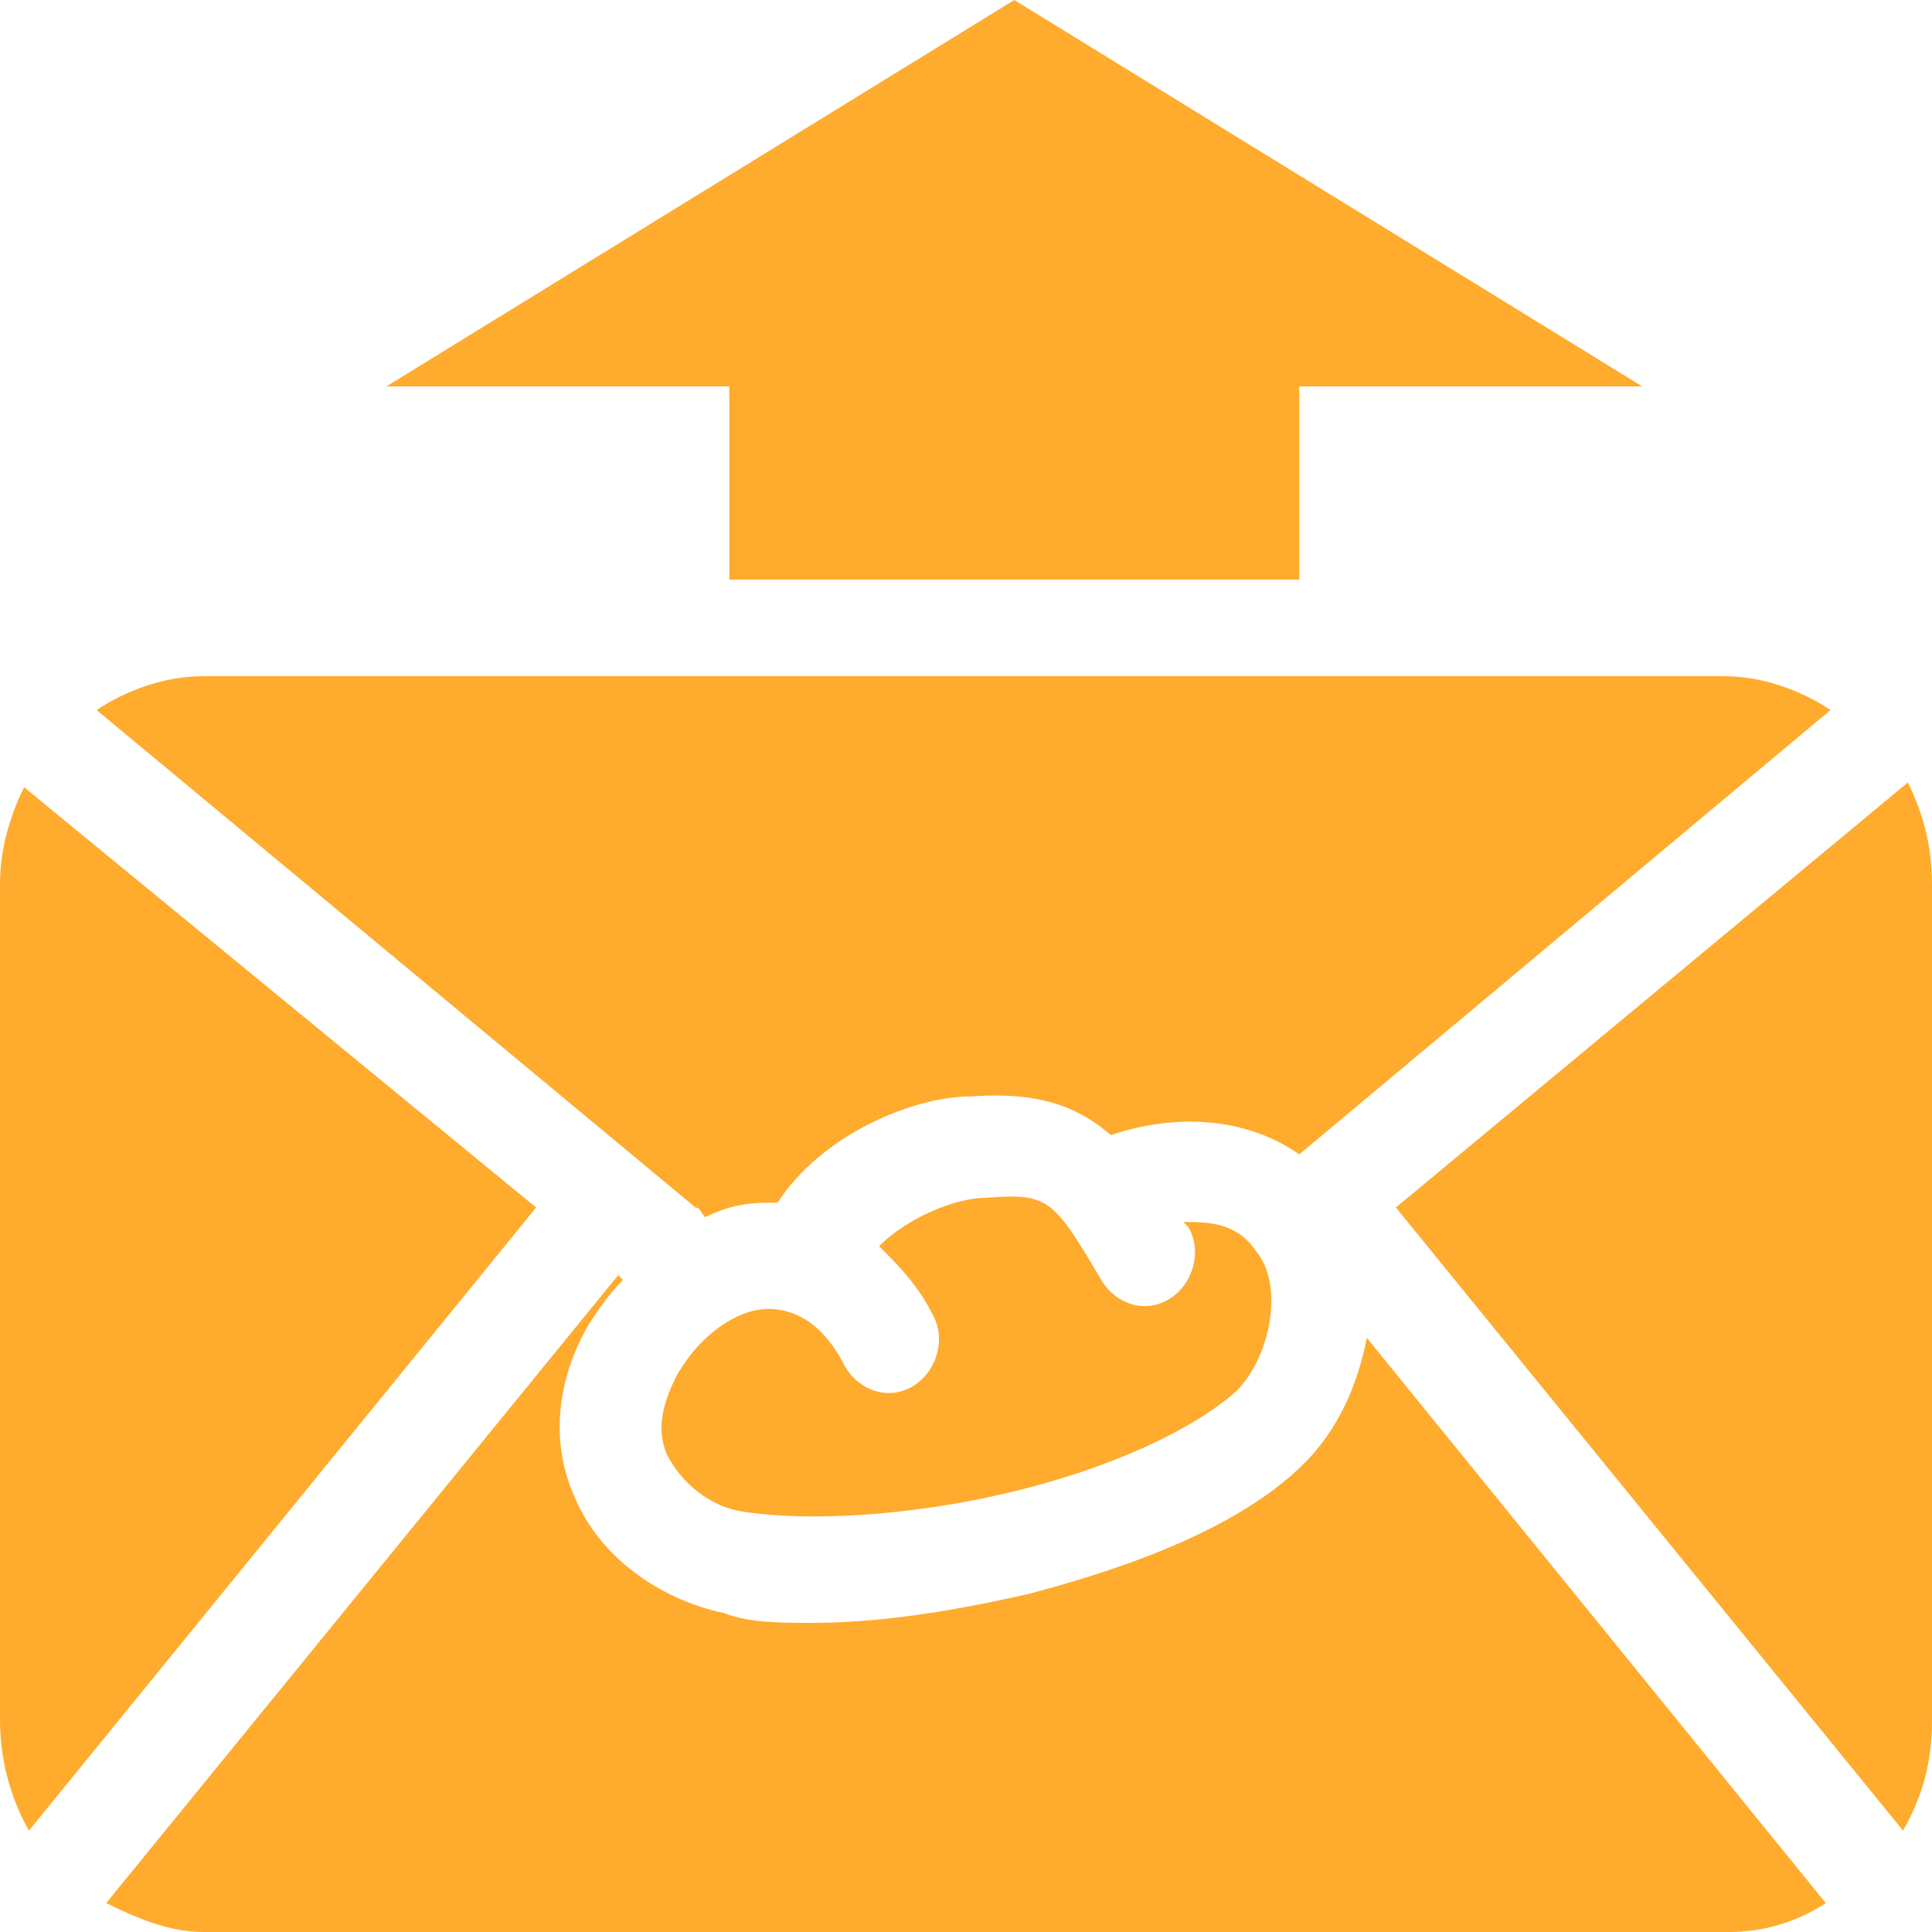
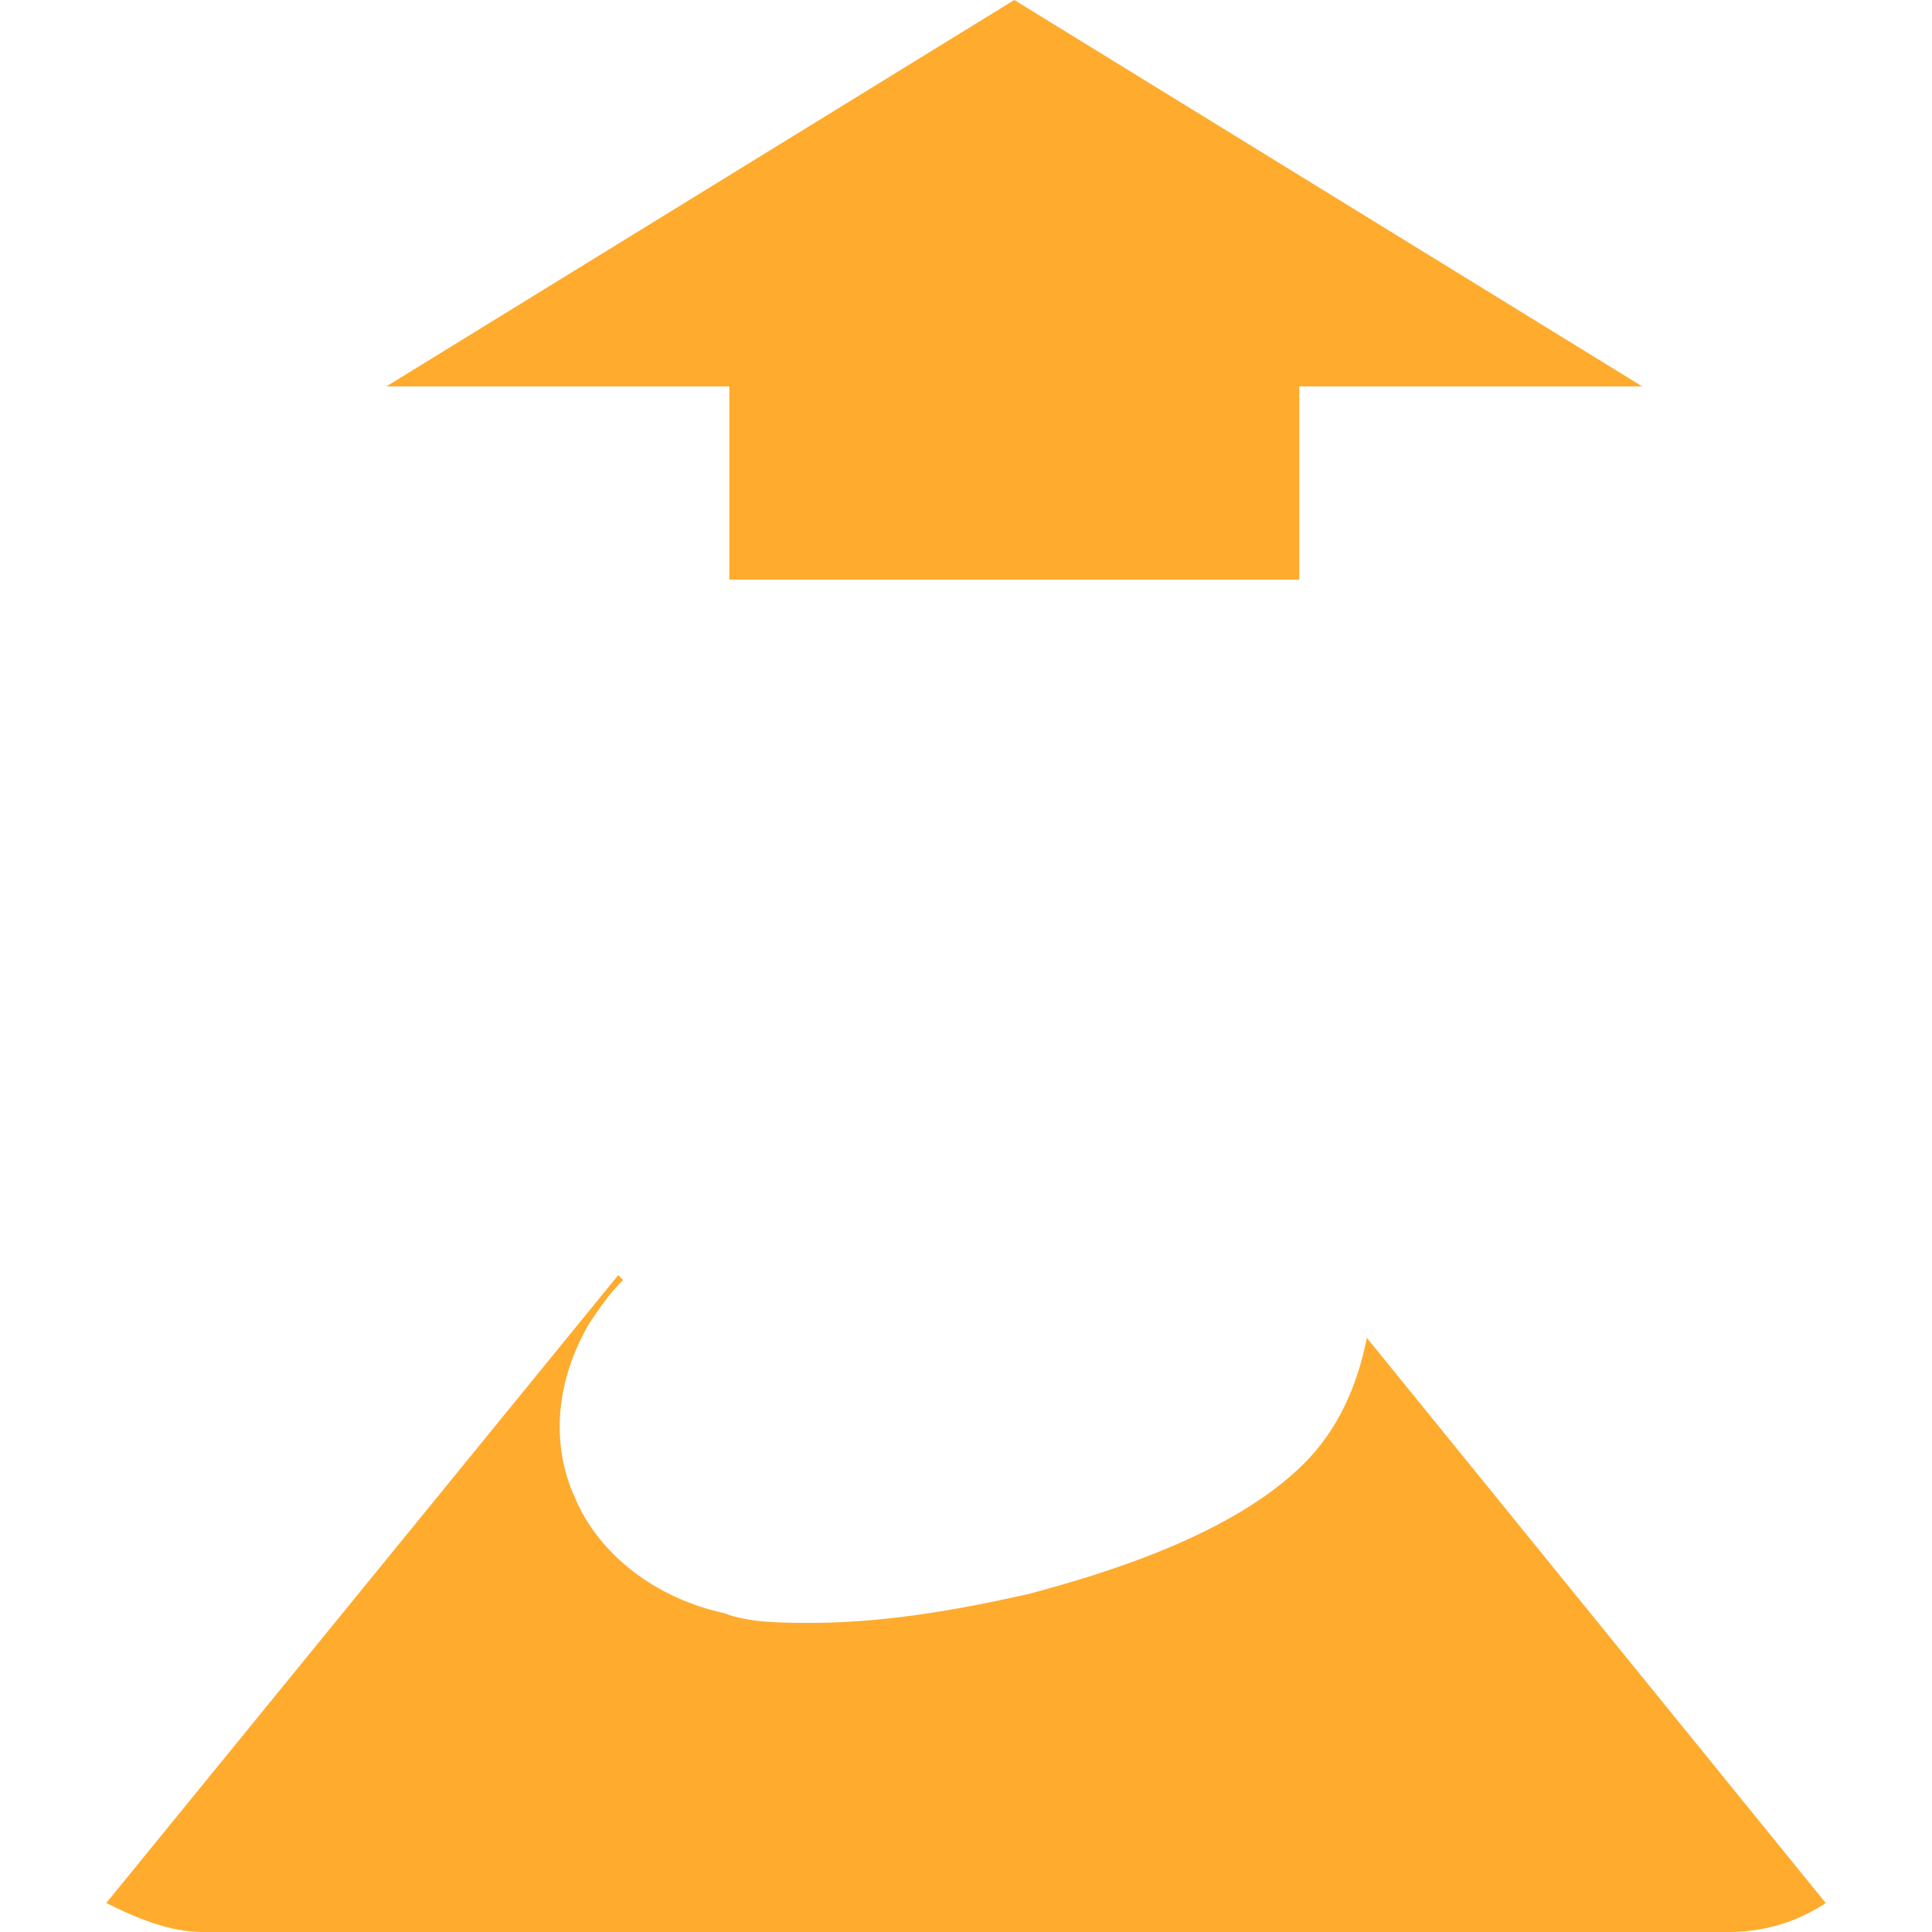
<svg xmlns="http://www.w3.org/2000/svg" version="1.1" id="レイヤー_1" x="0px" y="0px" viewBox="0 0 40 40" style="enable-background:new 0 0 40 40;" xml:space="preserve">
  <style type="text/css">
	.st0{fill:#FFAB2D;}
</style>
  <polygon class="st0" points="15.1,12 26.9,12 26.9,8 34,8 21,0 8,8 15.1,8 " />
  <g>
    <g>
      <path class="st0" d="M27,30.3c-1.5,1.5-4.2,2.3-5.7,2.7c-0.9,0.2-2.7,0.6-4.5,0.6c-0.6,0-1.3,0-1.8-0.2c-1.4-0.3-2.6-1.2-3.1-2.4    c-0.5-1.1-0.4-2.4,0.3-3.6c0.2-0.3,0.4-0.6,0.7-0.9l-0.1-0.1l-10.6,13c0.6,0.3,1.3,0.6,2,0.6h31.6c0.7,0,1.4-0.2,2-0.6l-9.5-11.7    C28.1,28.7,27.7,29.6,27,30.3z" />
    </g>
    <g>
-       <path class="st0" d="M14.6,25.2c0.4-0.2,0.8-0.3,1.3-0.3l0,0c0.1,0,0.2,0,0.2,0c0.9-1.4,2.8-2.2,4-2.2c1.4-0.1,2.2,0.2,2.9,0.8    c1.5-0.5,2.9-0.3,3.9,0.4l11-9.2c-0.6-0.4-1.4-0.7-2.2-0.7H4.2c-0.8,0-1.6,0.3-2.2,0.7L14.4,25C14.5,25,14.5,25.1,14.6,25.2z" />
-     </g>
+       </g>
    <g>
-       <path class="st0" d="M0.5,16.3c-0.3,0.6-0.5,1.3-0.5,2v17.3c0,0.8,0.2,1.6,0.6,2.3L11.1,25L0.5,16.3z" />
-     </g>
+       </g>
    <g>
-       <path class="st0" d="M39.4,37.9c0.4-0.7,0.6-1.4,0.6-2.3V18.3c0-0.8-0.2-1.5-0.5-2.1L28.9,25L39.4,37.9z" />
-     </g>
+       </g>
    <g>
-       <path class="st0" d="M24.5,25.3l0.1,0.1c0.3,0.5,0.1,1.2-0.4,1.5s-1.1,0.1-1.4-0.4c-1-1.7-1.1-1.8-2.4-1.7c-0.6,0-1.6,0.4-2.2,1    c0.4,0.4,0.8,0.8,1.1,1.4c0.3,0.5,0.1,1.2-0.4,1.5s-1.1,0.1-1.4-0.4c-0.3-0.6-0.8-1.2-1.6-1.2c-0.6,0-1.4,0.5-1.9,1.4    c-0.3,0.6-0.4,1.1-0.2,1.6c0.3,0.6,0.9,1.1,1.6,1.2c1.3,0.2,3.4,0.1,5.5-0.4s3.8-1.3,4.7-2.1c0.7-0.7,1-2.2,0.4-2.9    C25.6,25.3,25,25.3,24.5,25.3z" />
-     </g>
+       </g>
  </g>
</svg>